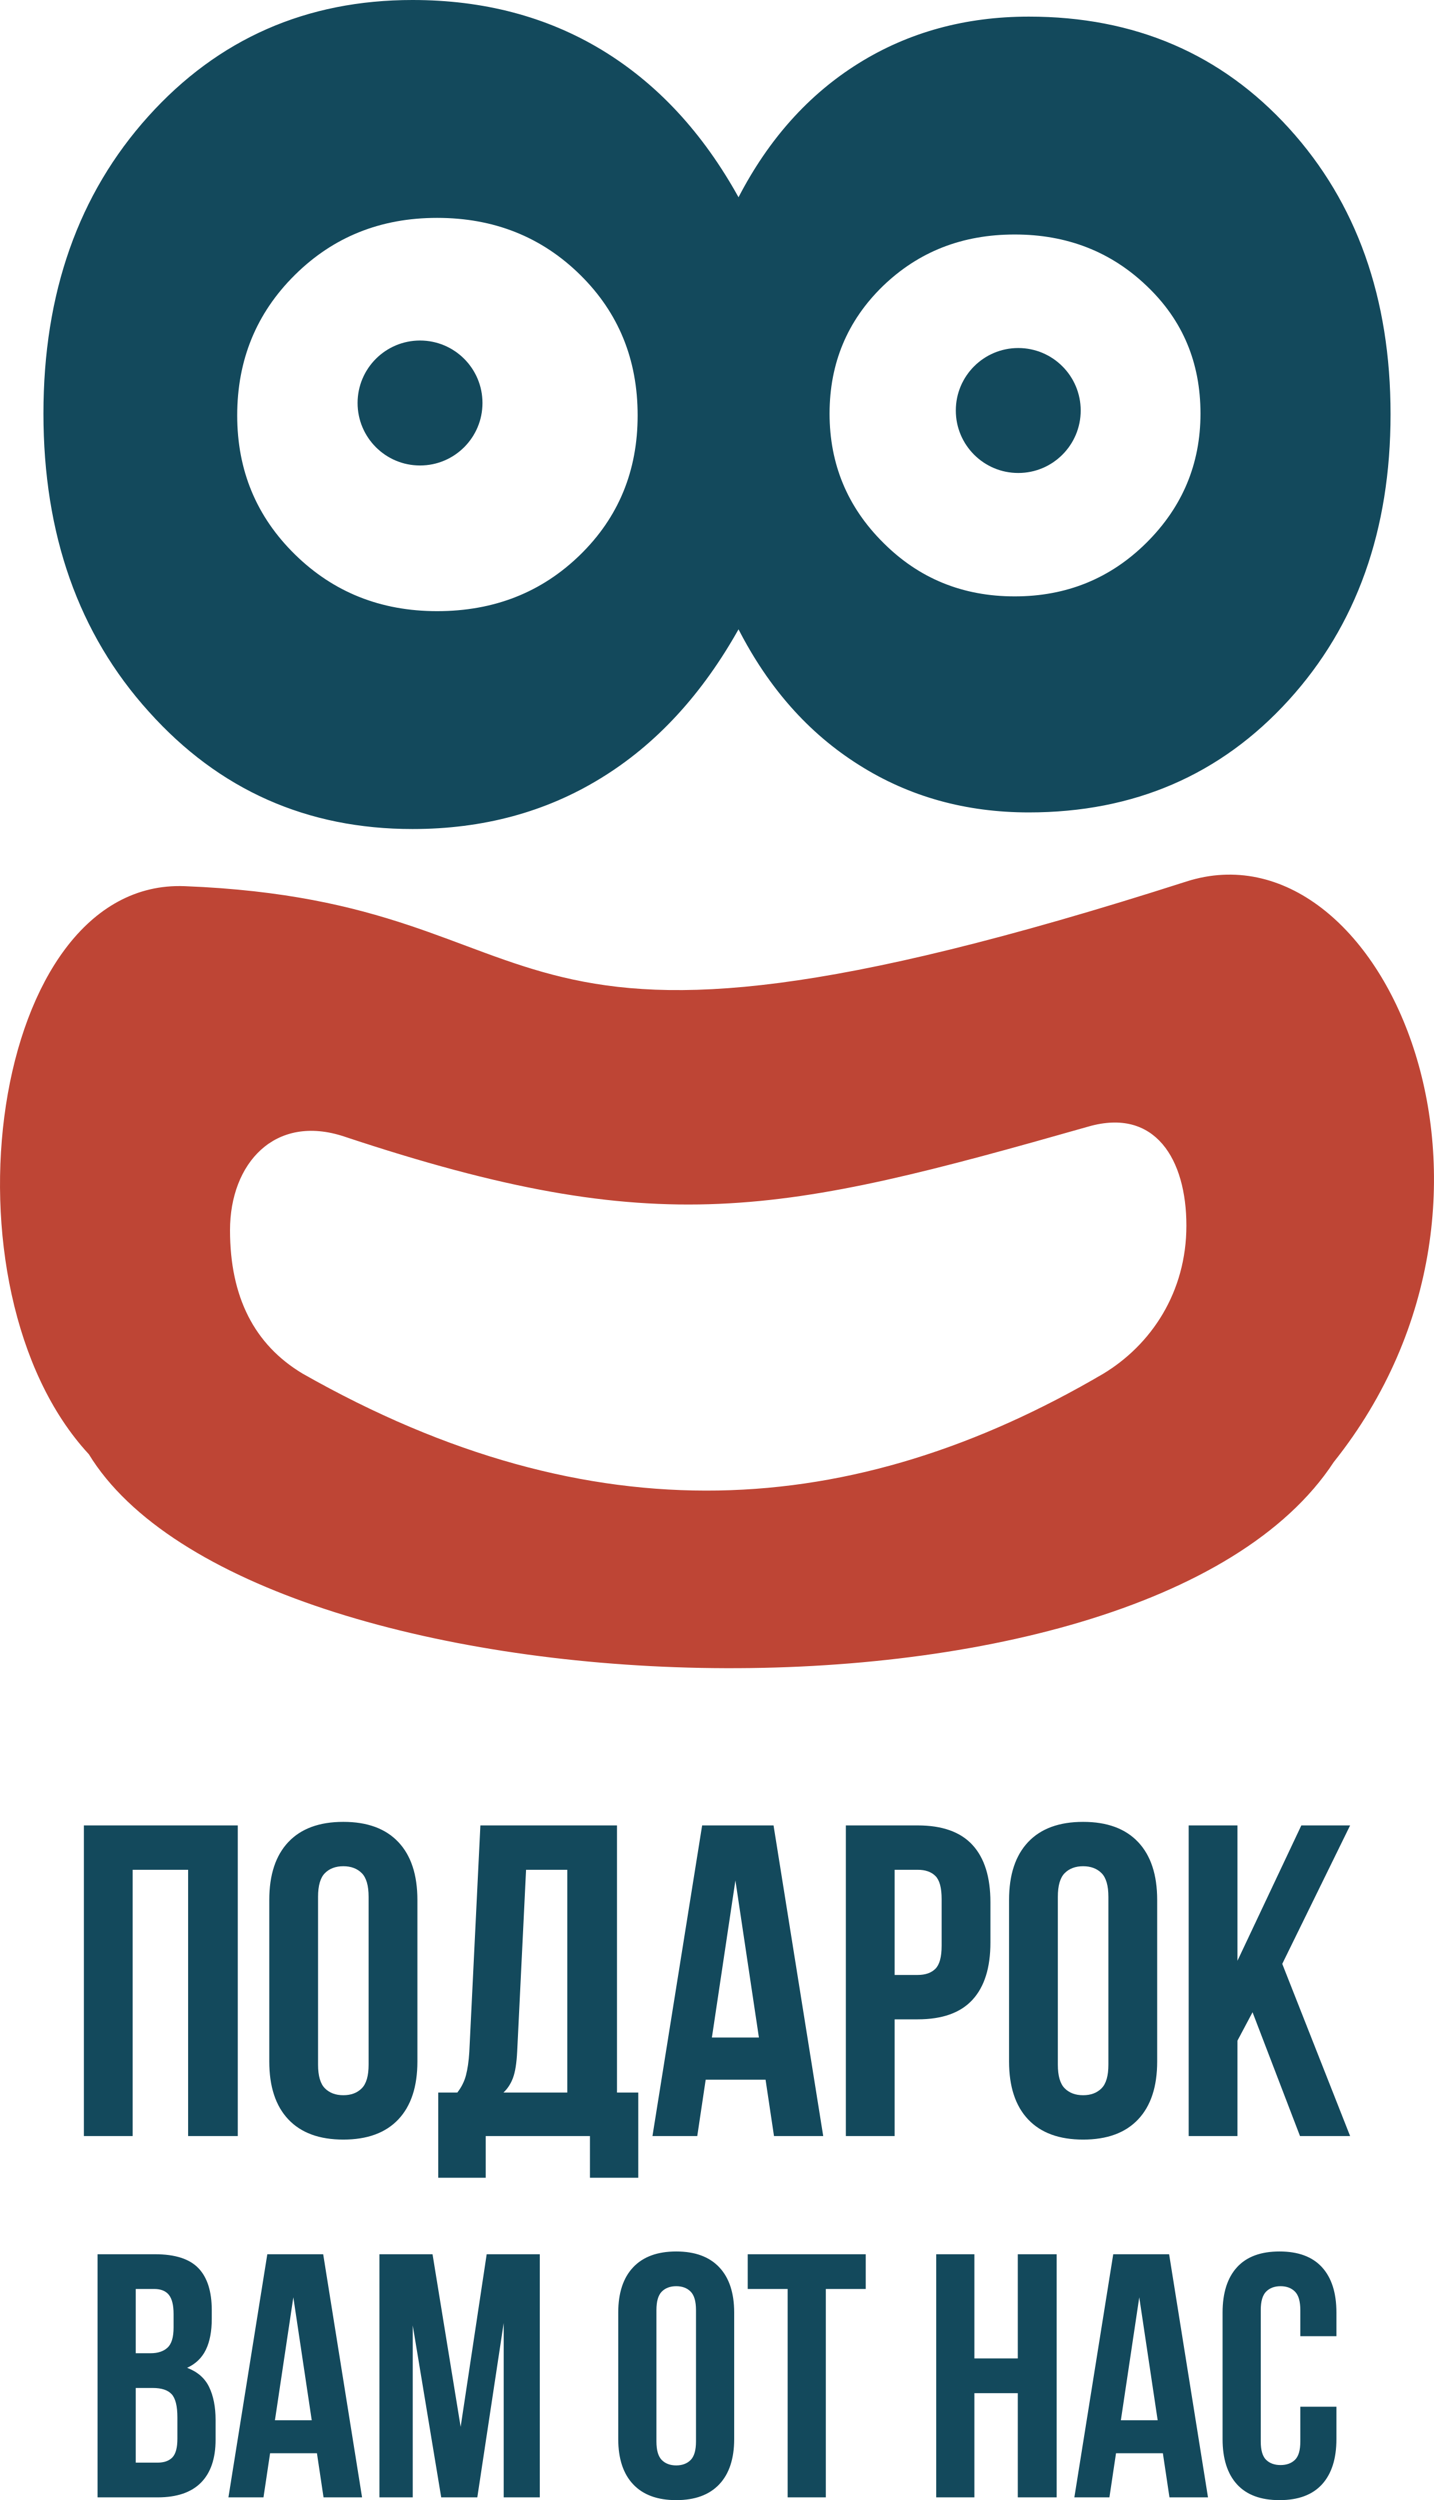
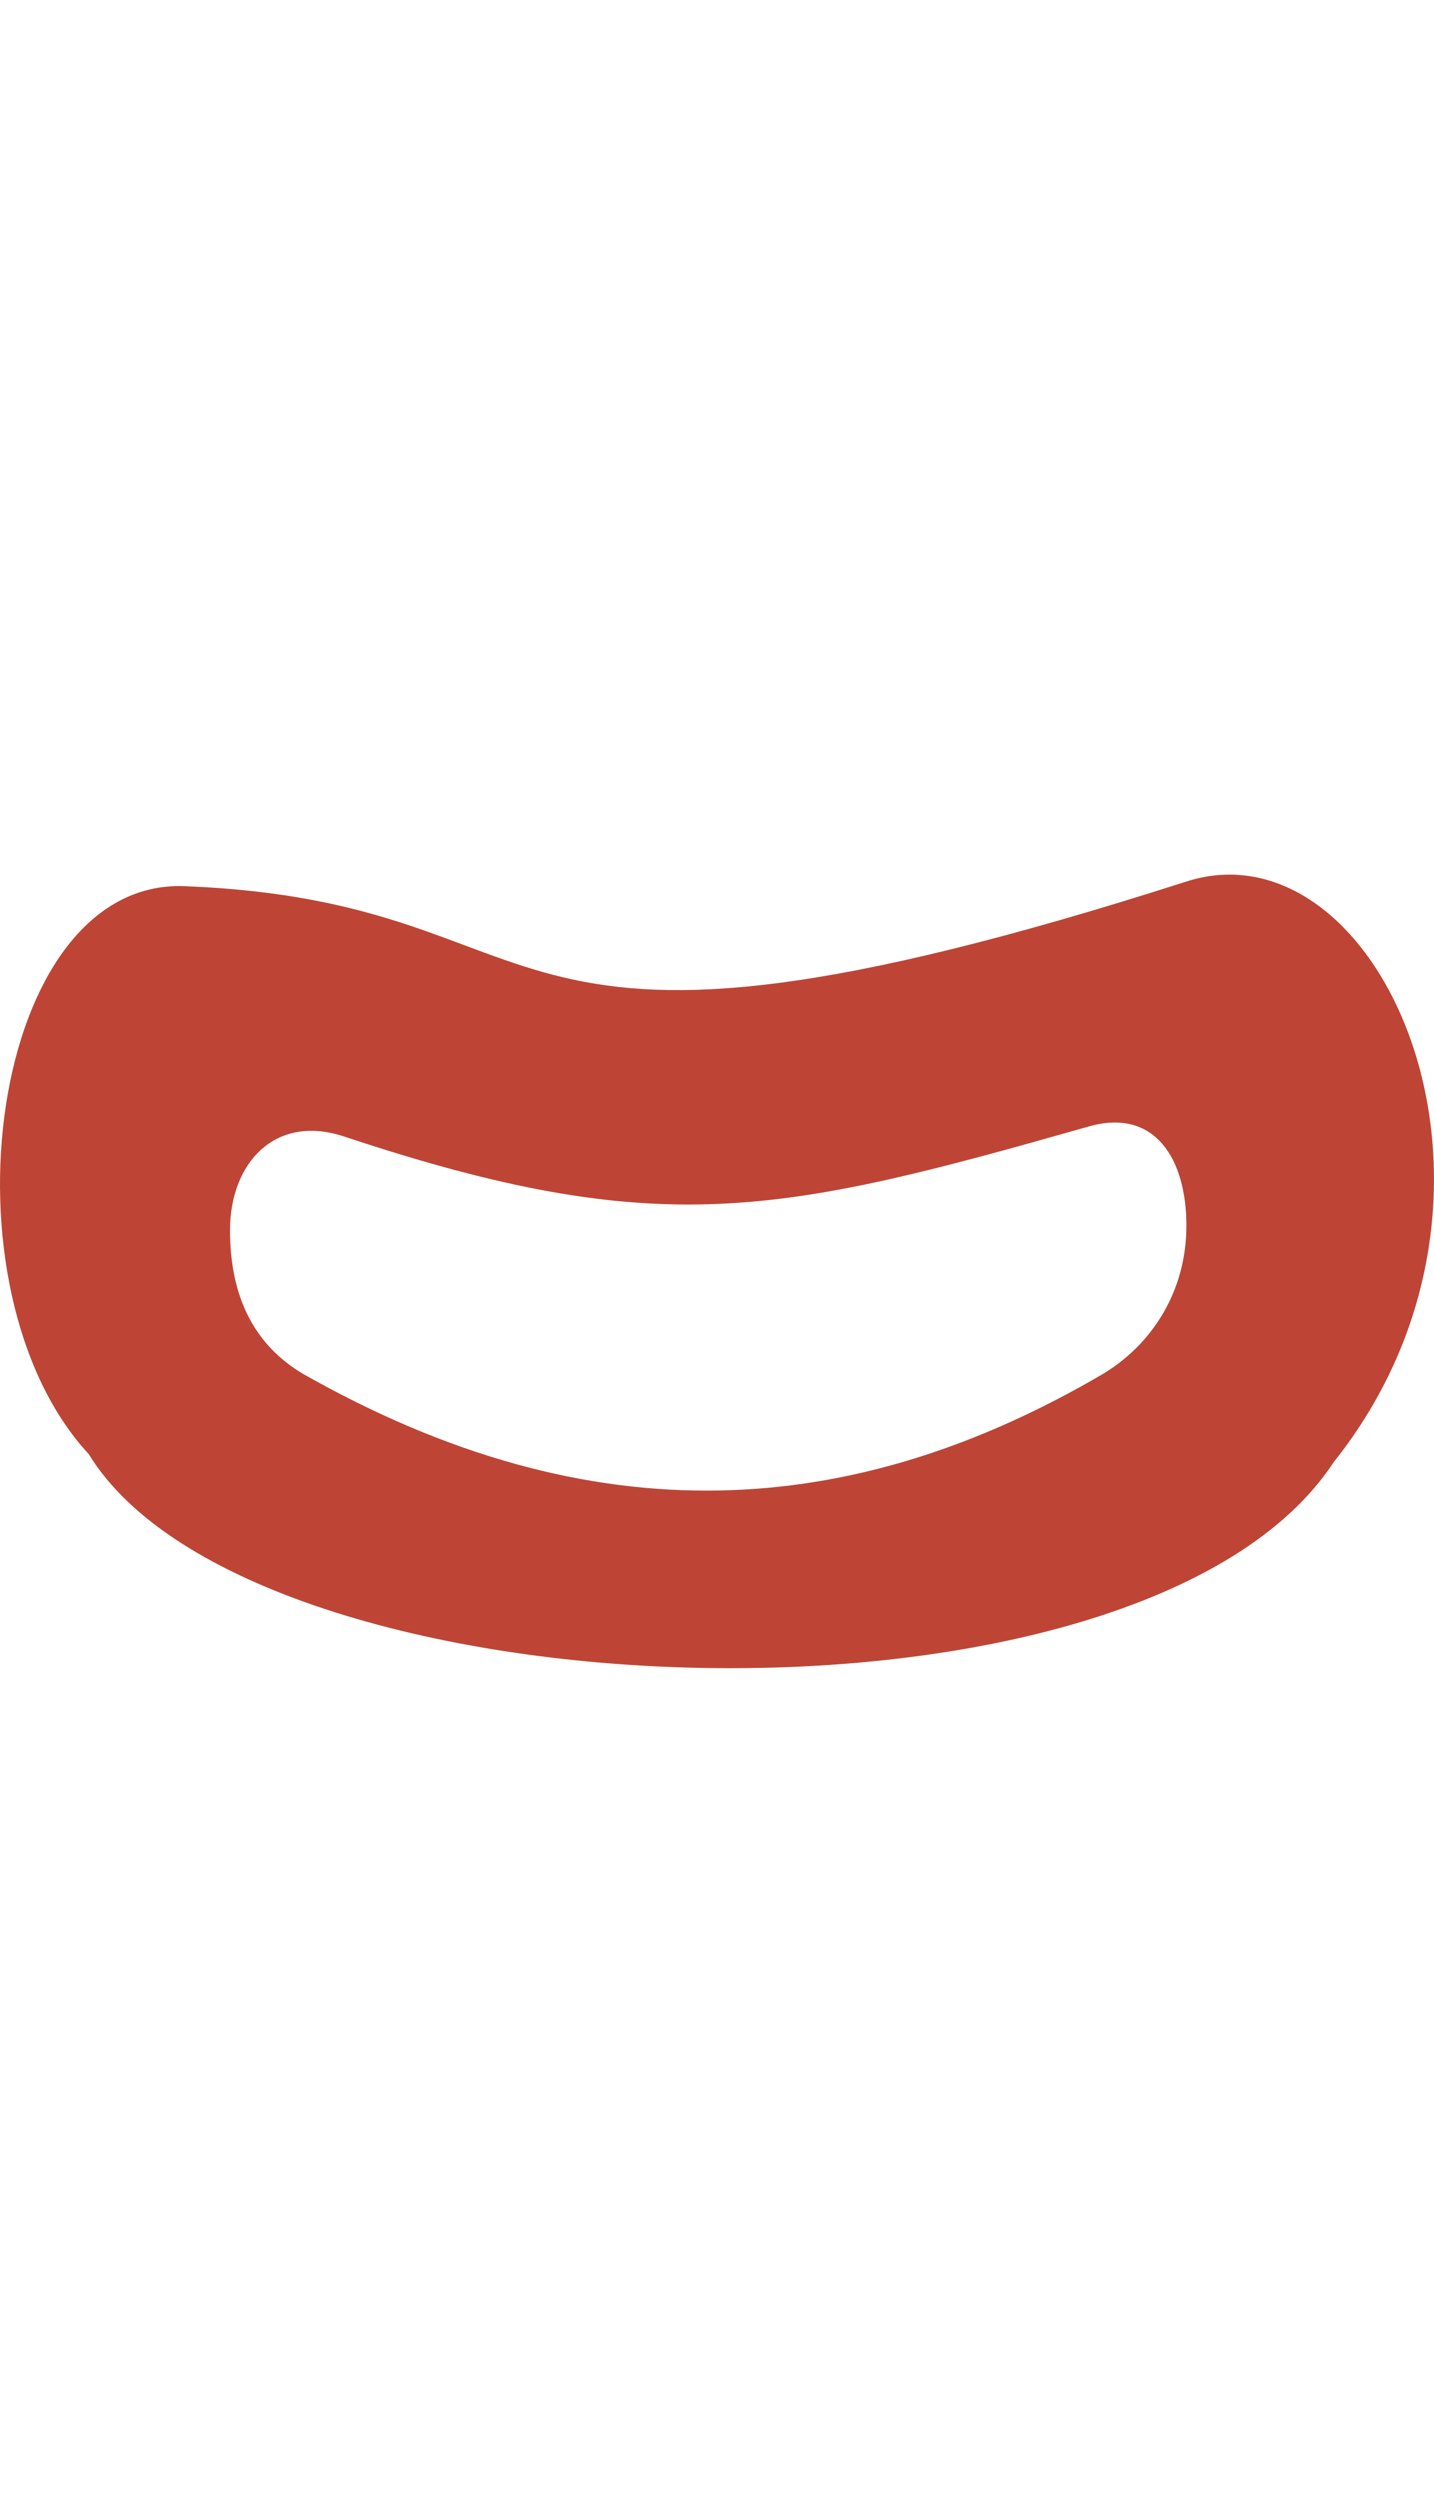
<svg xmlns="http://www.w3.org/2000/svg" xml:space="preserve" width="27.375mm" height="47.701mm" style="shape-rendering:geometricPrecision; text-rendering:geometricPrecision; image-rendering:optimizeQuality; fill-rule:evenodd; clip-rule:evenodd" viewBox="0 0 12774.25 22259.48">
  <defs>
    <style type="text/css">  .fil1 {fill:#13495C} .fil2 {fill:#BE4535;fill-rule:nonzero} .fil0 {fill:#13495C;fill-rule:nonzero} .fil3 {fill:#13495C;fill-rule:nonzero}  </style>
  </defs>
  <g id="Слой_x0020_1">
    <g id="_522494720368">
      <g>
-         <path class="fil0" d="M7389.88 3682.32c0,449.34 158.94,832.92 479.48,1150.75 317.83,317.83 706.88,476.73 1169.89,476.73 460.3,0 852.1,-158.89 1172.69,-476.73 320.54,-317.83 482.19,-701.42 482.19,-1150.75 0,-454.8 -158.89,-832.92 -479.48,-1136.99 -317.79,-304.16 -709.58,-457.55 -1175.39,-457.55 -468.51,0 -857.56,153.39 -1175.35,460.25 -315.08,306.87 -474.02,684.95 -474.02,1134.28zm-5276.9 16.47c0,487.69 169.86,898.62 512.33,1235.64 342.47,337.01 764.42,506.87 1268.54,506.87 506.87,0 931.57,-167.11 1274.04,-501.37 342.47,-334.26 512.33,-747.99 512.33,-1241.14 0,-498.66 -169.86,-915.1 -512.33,-1252.11 -342.47,-337.01 -767.17,-506.87 -1274.04,-506.87 -504.12,0 -926.06,169.86 -1268.54,509.63 -342.47,339.72 -512.33,756.2 -512.33,1249.36zm4465.91 -1942.56c268.51,-517.79 624.7,-915.1 1068.53,-1191.82 443.83,-276.72 950.75,-416.48 1517.87,-416.48 942.54,0 1715.16,331.55 2317.89,994.61 602.77,663.01 904.18,1512.36 904.18,2545.28 0,1030.17 -301.41,1879.52 -906.88,2545.28 -605.52,665.81 -1378.15,1000.07 -2315.18,1000.07 -561.66,0 -1065.78,-139.76 -1512.36,-421.94 -449.34,-282.23 -805.53,-684.95 -1074.04,-1208.29 -326.05,580.88 -734.27,1024.71 -1227.42,1326.12 -490.45,301.36 -1049.4,452.04 -1676.81,452.04 -939.78,0 -1723.33,-347.93 -2348.03,-1043.89 -627.41,-693.16 -939.78,-1580.86 -939.78,-2654.9 0,-1073.99 312.37,-1956.23 934.32,-2646.64 621.95,-690.45 1408.25,-1035.68 2353.49,-1035.68 632.91,0 1194.57,147.93 1685.02,443.88 493.15,298.61 898.67,734.27 1219.21,1312.35z" />
-         <path class="fil1" d="M3741.68 3031.76c307.19,0 556.29,249.1 556.29,556.29 0,307.29 -249.1,556.34 -556.29,556.34 -307.29,0 -556.34,-249.05 -556.34,-556.34 0,-307.19 249.05,-556.29 556.34,-556.29z" />
-         <path class="fil1" d="M9070.8 3098.59c307.24,0 556.29,249.05 556.29,556.29 0,307.24 -249.05,556.29 -556.29,556.29 -307.24,0 -556.29,-249.05 -556.29,-556.29 0,-307.24 249.05,-556.29 556.29,-556.29z" />
-       </g>
+         </g>
      <path class="fil2" d="M3067.18 10119.21c-619.71,-205.93 -1018.27,239.11 -1018.27,833.67 0,594.56 216.48,1019.21 646.59,1276.75 2587.66,1468.91 4906.94,1306.61 7134.53,0 424.7,-257.54 738.56,-723.35 738.56,-1317.91 0,-589.1 -277.47,-1050.89 -870.25,-882.38 -2750.05,781.96 -3817.27,1025.09 -6631.16,89.88zm7500.57 -2270.57c1736.96,-556.71 3220.66,2778.84 1313.15,5169.01 -1708.4,2606.37 -9638.89,2302.77 -11089.56,-70.18 -1364.85,-1472.97 -889.9,-5126.5 854.39,-5057.67 3566.68,140.65 2441.88,2035.8 8922.03,-41.16z" />
-       <path class="fil3" d="M1181.74 19017.77l-434.59 0 0 -2765.68 1370.96 0 0 2765.68 -442.52 0 0 -2370.57 -493.85 0 0 2370.57zm1651.51 -636.09c0,100.1 20.39,170.51 61.22,211.34 40.83,40.83 95.52,61.27 163.98,61.27 68.5,0 123.15,-20.44 163.98,-61.27 40.83,-40.83 61.22,-111.25 61.22,-211.34l0 -1493.51c0,-100.05 -20.39,-170.51 -61.22,-211.34 -40.83,-40.83 -95.48,-61.27 -163.98,-61.27 -68.46,0 -123.15,20.44 -163.98,61.27 -40.83,40.83 -61.22,111.3 -61.22,211.34l0 1493.51zm-434.59 -1465.83c0,-223.9 56.6,-395.76 169.86,-515.6 113.26,-119.84 276.58,-179.75 489.93,-179.75 213.35,0 376.68,59.92 489.93,179.75 113.26,119.84 169.86,291.7 169.86,515.6l0 1438.16c0,223.9 -56.6,395.76 -169.86,515.6 -113.26,119.84 -276.58,179.75 -489.93,179.75 -213.35,0 -376.68,-59.92 -489.93,-179.75 -113.26,-119.84 -169.86,-291.7 -169.86,-515.6l0 -1438.16zm2856.54 2473.33l0 -371.41 -928.49 0 0 371.41 -422.74 0 0 -758.58 169.86 0c36.91,-47.41 62.58,-98.79 77.04,-154.09 14.51,-55.34 24.36,-123.8 29.63,-205.47l98.79 -2018.95 1216.88 0 0 2378.5 189.65 0 0 758.58 -430.62 0zm-647.99 -1126.02c-5.23,105.32 -17.78,184.37 -37.52,237.06 -19.74,52.68 -48.06,96.13 -84.93,130.38l568.94 0 0 -1983.39 -367.44 0 -79.05 1615.96zm2726.16 754.62l-438.56 0 -75.08 -501.79 -533.38 0 -75.04 501.79 -399.08 0 442.52 -2765.68 636.09 0 442.52 2765.68zm-991.67 -877.11l418.77 0 -209.38 -1398.64 -209.38 1398.64zm1833.23 -1888.57c218.62,0 381.25,57.96 487.93,173.83 106.68,115.92 160.01,285.82 160.01,509.67l0 359.55c0,223.9 -53.34,393.8 -160.01,509.67 -106.68,115.92 -269.3,173.87 -487.93,173.87l-205.47 0 0 1039.08 -434.59 0 0 -2765.68 640.05 0zm-205.47 395.11l0 936.38 205.47 0c68.46,0 121.14,-18.43 158.01,-55.3 36.91,-36.91 55.34,-105.37 55.34,-205.47l0 -414.85c0,-100.1 -18.43,-168.6 -55.34,-205.47 -36.87,-36.87 -89.55,-55.3 -158.01,-55.3l-205.47 0zm1453.93 1734.48c0,100.1 20.39,170.51 61.22,211.34 40.83,40.83 95.52,61.27 163.98,61.27 68.5,0 123.15,-20.44 163.98,-61.27 40.83,-40.83 61.22,-111.25 61.22,-211.34l0 -1493.51c0,-100.05 -20.39,-170.51 -61.22,-211.34 -40.83,-40.83 -95.48,-61.27 -163.98,-61.27 -68.46,0 -123.15,20.44 -163.98,61.27 -40.83,40.83 -61.22,111.3 -61.22,211.34l0 1493.51zm-434.59 -1465.83c0,-223.9 56.6,-395.76 169.86,-515.6 113.26,-119.84 276.58,-179.75 489.93,-179.75 213.35,0 376.68,59.92 489.93,179.75 113.26,119.84 169.86,291.7 169.86,515.6l0 1438.16c0,223.9 -56.6,395.76 -169.86,515.6 -113.26,119.84 -276.58,179.75 -489.93,179.75 -213.35,0 -376.68,-59.92 -489.93,-179.75 -113.26,-119.84 -169.86,-291.7 -169.86,-515.6l0 -1438.16zm2169.07 999.61l-134.35 252.88 0 849.44 -434.59 0 0 -2765.68 434.59 0 0 1205.07 568.94 -1205.07 434.59 0 -604.5 1232.7 604.5 1532.99 -446.44 0 -422.74 -1102.32z" />
-       <path class="fil3" d="M1382.35 20070.15c177.28,0 305.61,41.25 384.98,123.71 79.33,82.46 119.04,207.19 119.04,374.16l0 77.32c0,111.3 -17.55,203.04 -52.59,275.18 -35.05,72.19 -90.67,125.76 -166.97,160.81 92.77,35.05 158.24,92.26 196.37,171.63 38.13,79.38 57.21,176.77 57.21,292.21l0 176.25c0,166.97 -43.3,294.27 -129.87,381.9 -86.61,87.59 -215.45,131.41 -386.57,131.41l-534.92 0 0 -2164.59 513.31 0zm-173.17 1190.56l0 664.79 194.78 0c57.72,0 101.54,-15.45 131.45,-46.34 29.87,-30.94 44.84,-86.61 44.84,-167.01l0 -188.62c0,-101.03 -17.03,-170.09 -51.05,-207.19 -34.02,-37.1 -90.2,-55.62 -168.51,-55.62l-151.52 0zm0 -881.31l0 572.06 132.95 0c63.93,0 113.91,-16.47 149.98,-49.46 36.07,-32.99 54.13,-92.77 54.13,-179.38l0 -120.58c0,-78.35 -13.95,-135 -41.76,-170.05 -27.81,-35.05 -71.63,-52.59 -131.41,-52.59l-163.89 0zm2016.15 1855.35l-343.22 0 -58.8 -392.73 -417.42 0 -58.75 392.73 -312.33 0 346.35 -2164.59 497.82 0 346.35 2164.59zm-776.18 -686.49l327.82 0 -163.93 -1094.66 -163.89 1094.66zm1654.36 58.75l231.92 -1536.86 473.13 0 0 2164.59 -321.61 0 0 -1552.3 -235 1552.3 -321.57 0 -253.58 -1530.65 0 1530.65 -296.88 0 0 -2164.59 473.13 0 250.45 1536.86zm1744 129.87c0,78.35 16.01,133.51 47.92,165.47 31.97,31.92 74.76,47.92 128.33,47.92 53.62,0 96.41,-16.01 128.33,-47.92 31.97,-31.97 47.97,-87.12 47.97,-165.47l0 -1168.86c0,-78.35 -16.01,-133.46 -47.97,-165.43 -31.92,-31.97 -74.71,-47.92 -128.33,-47.92 -53.57,0 -96.36,15.96 -128.33,47.92 -31.92,31.97 -47.92,87.08 -47.92,165.43l0 1168.86zm-340.14 -1147.21c0,-175.23 44.33,-309.76 132.99,-403.56 88.62,-93.8 216.43,-140.69 383.4,-140.69 167.01,0 294.83,46.9 383.44,140.69 88.66,93.8 132.99,228.33 132.99,403.56l0 1125.55c0,175.23 -44.33,309.76 -132.99,403.56 -88.62,93.8 -216.43,140.69 -383.44,140.69 -166.97,0 -294.78,-46.9 -383.4,-140.69 -88.66,-93.8 -132.99,-228.33 -132.99,-403.56l0 -1125.55zm1153.41 -519.52l1051.36 0 0 309.25 -355.59 0 0 1855.35 -340.14 0 0 -1855.35 -355.63 0 0 -309.25zm2019.23 2164.59l-340.14 0 0 -2164.59 340.14 0 0 927.7 386.52 0 0 -927.7 346.35 0 0 2164.59 -346.35 0 0 -927.7 -386.52 0 0 927.7zm2081.06 0l-343.22 0 -58.8 -392.73 -417.42 0 -58.75 392.73 -312.33 0 346.35 -2164.59 497.82 0 346.35 2164.59zm-776.18 -686.49l327.82 0 -163.93 -1094.66 -163.89 1094.66zm1920.3 -120.58l0 287.55c0,175.23 -42.79,309.76 -128.33,403.56 -85.54,93.8 -211.81,140.69 -378.78,140.69 -167.01,0 -293.24,-46.9 -378.82,-140.69 -85.54,-93.8 -128.33,-228.33 -128.33,-403.56l0 -1125.55c0,-175.23 42.79,-309.76 128.33,-403.56 85.58,-93.8 211.81,-140.69 378.82,-140.69 166.97,0 293.24,46.9 378.78,140.69 85.54,93.8 128.33,228.33 128.33,403.56l0 210.27 -321.57 0 0 -231.92c0,-78.35 -16.01,-133.46 -47.97,-165.43 -31.92,-31.97 -74.71,-47.92 -128.33,-47.92 -53.57,0 -96.36,15.96 -128.33,47.92 -31.92,31.97 -47.92,87.08 -47.92,165.43l0 1168.86c0,78.35 16.01,132.99 47.92,163.89 31.97,30.94 74.76,46.38 128.33,46.38 53.62,0 96.41,-15.45 128.33,-46.38 31.97,-30.89 47.97,-85.54 47.97,-163.89l0 -309.2 321.57 0z" />
    </g>
  </g>
</svg>